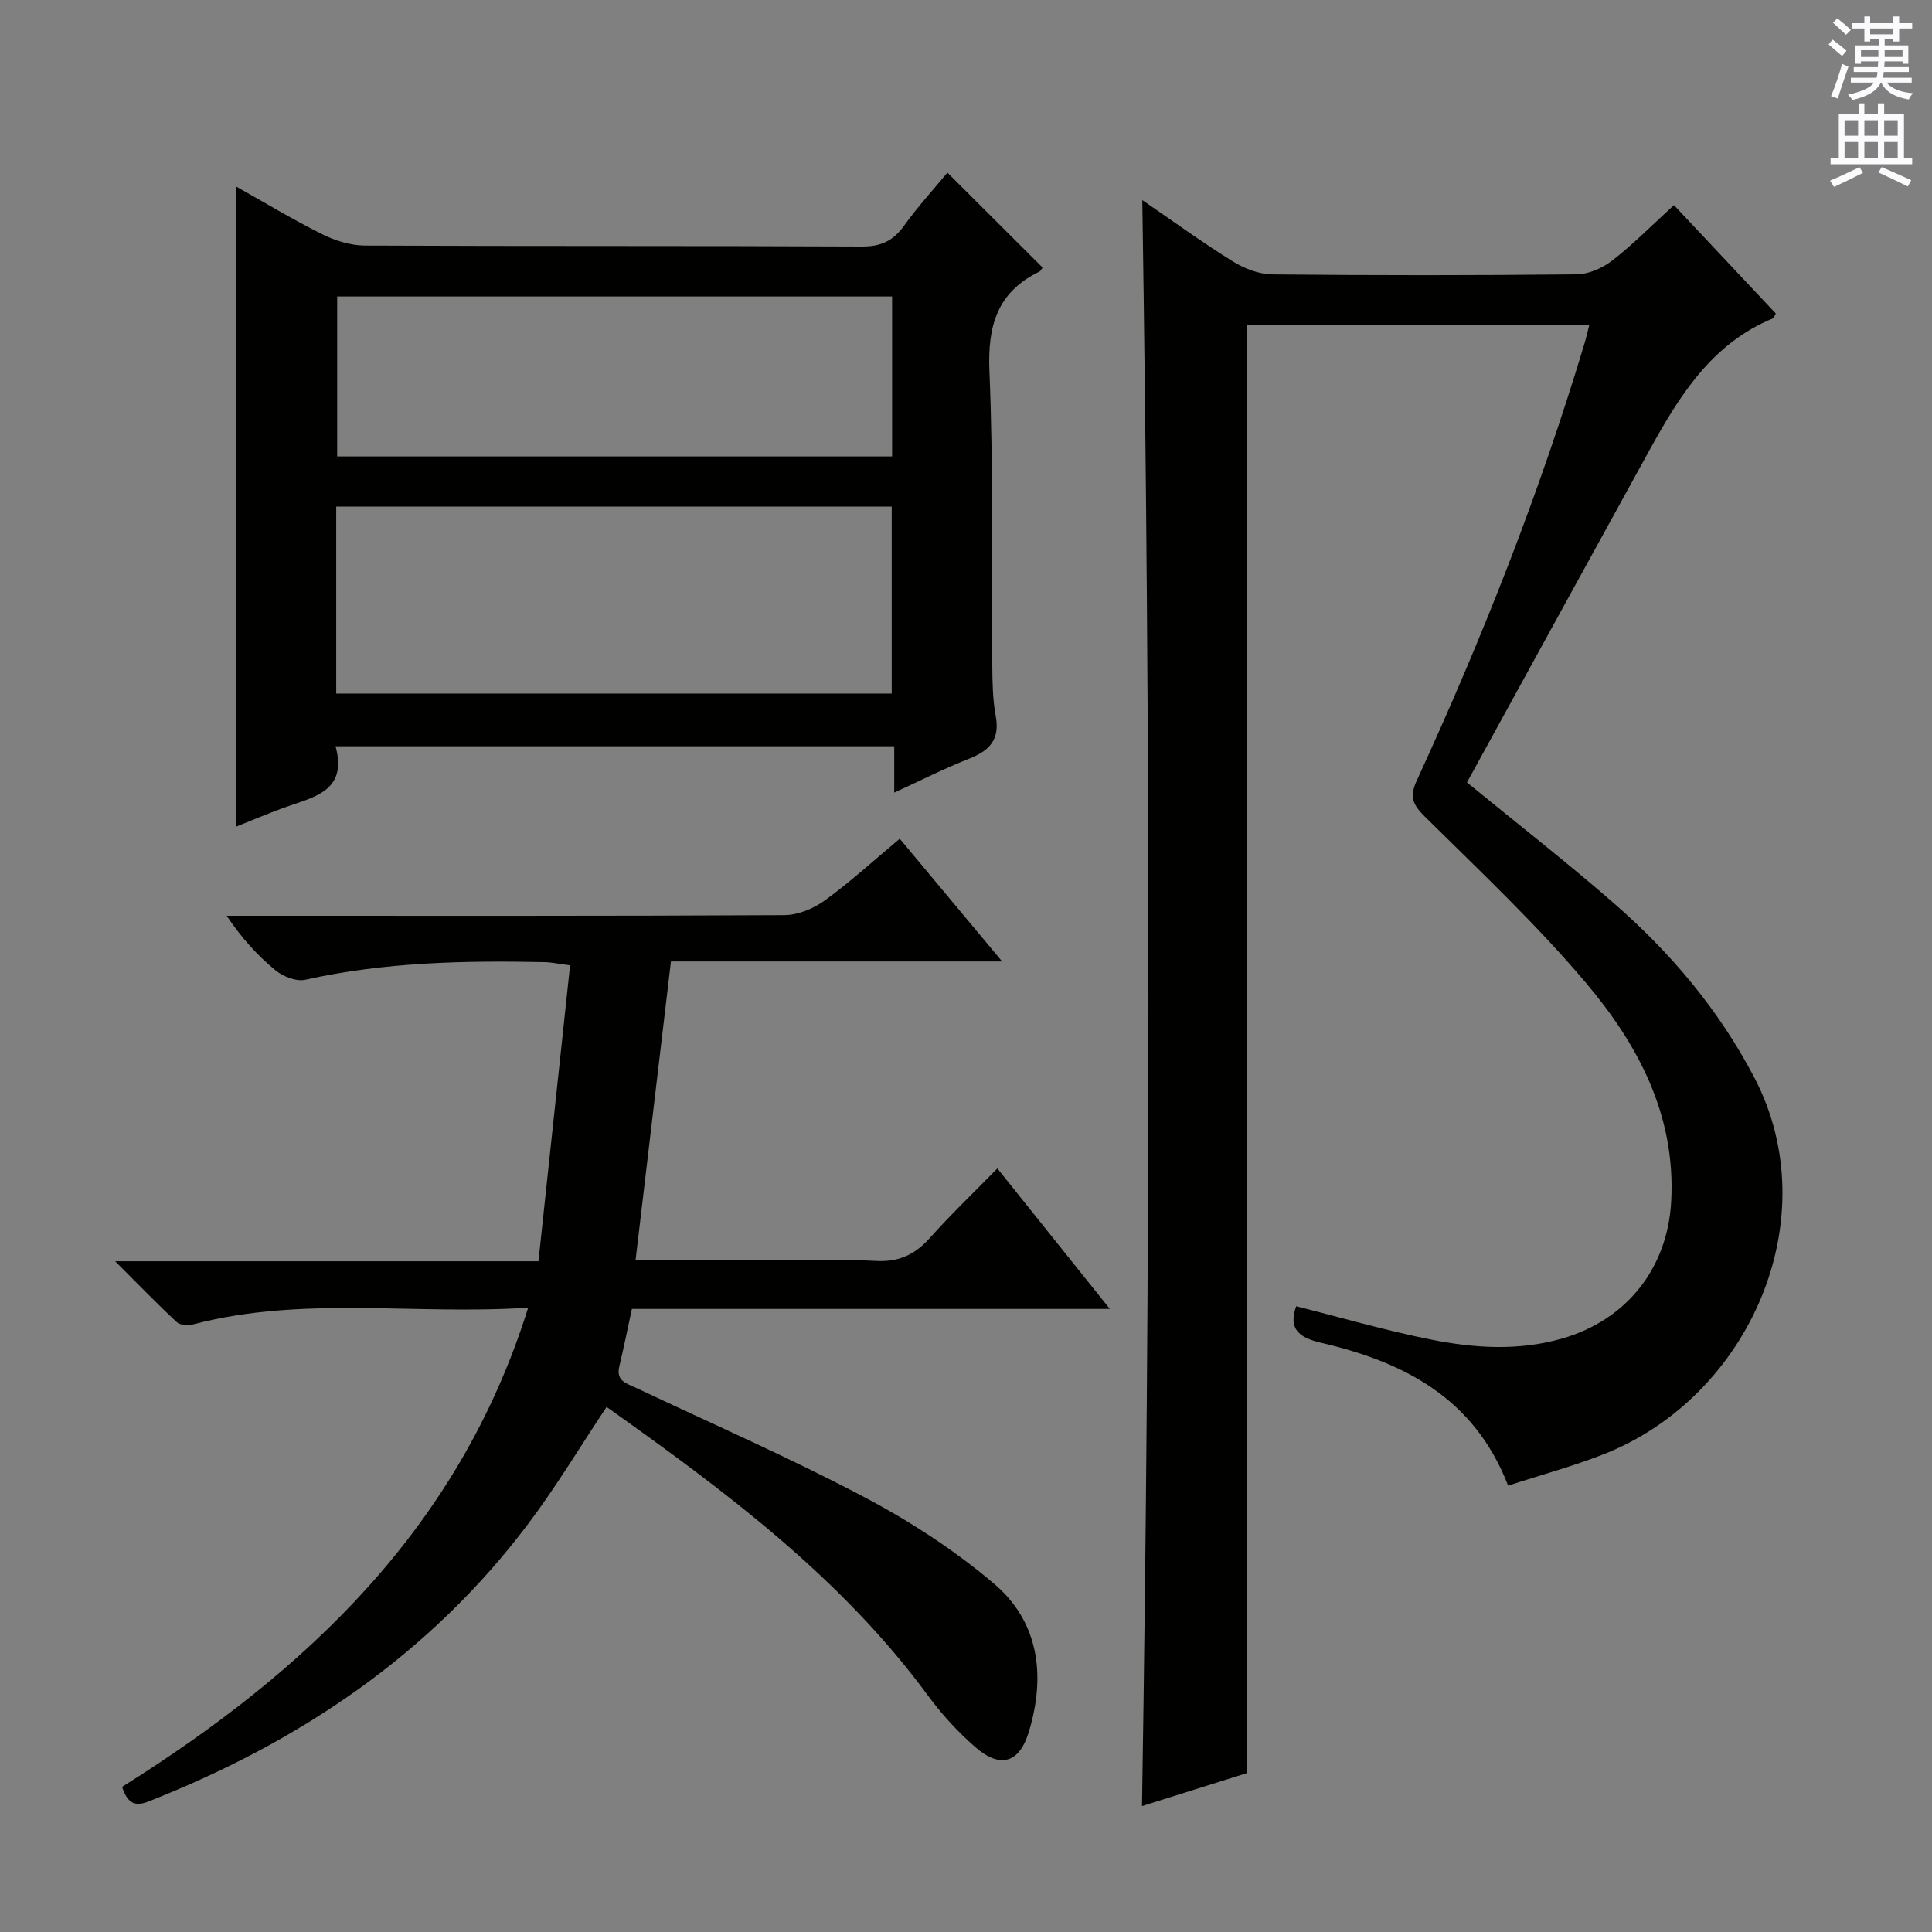
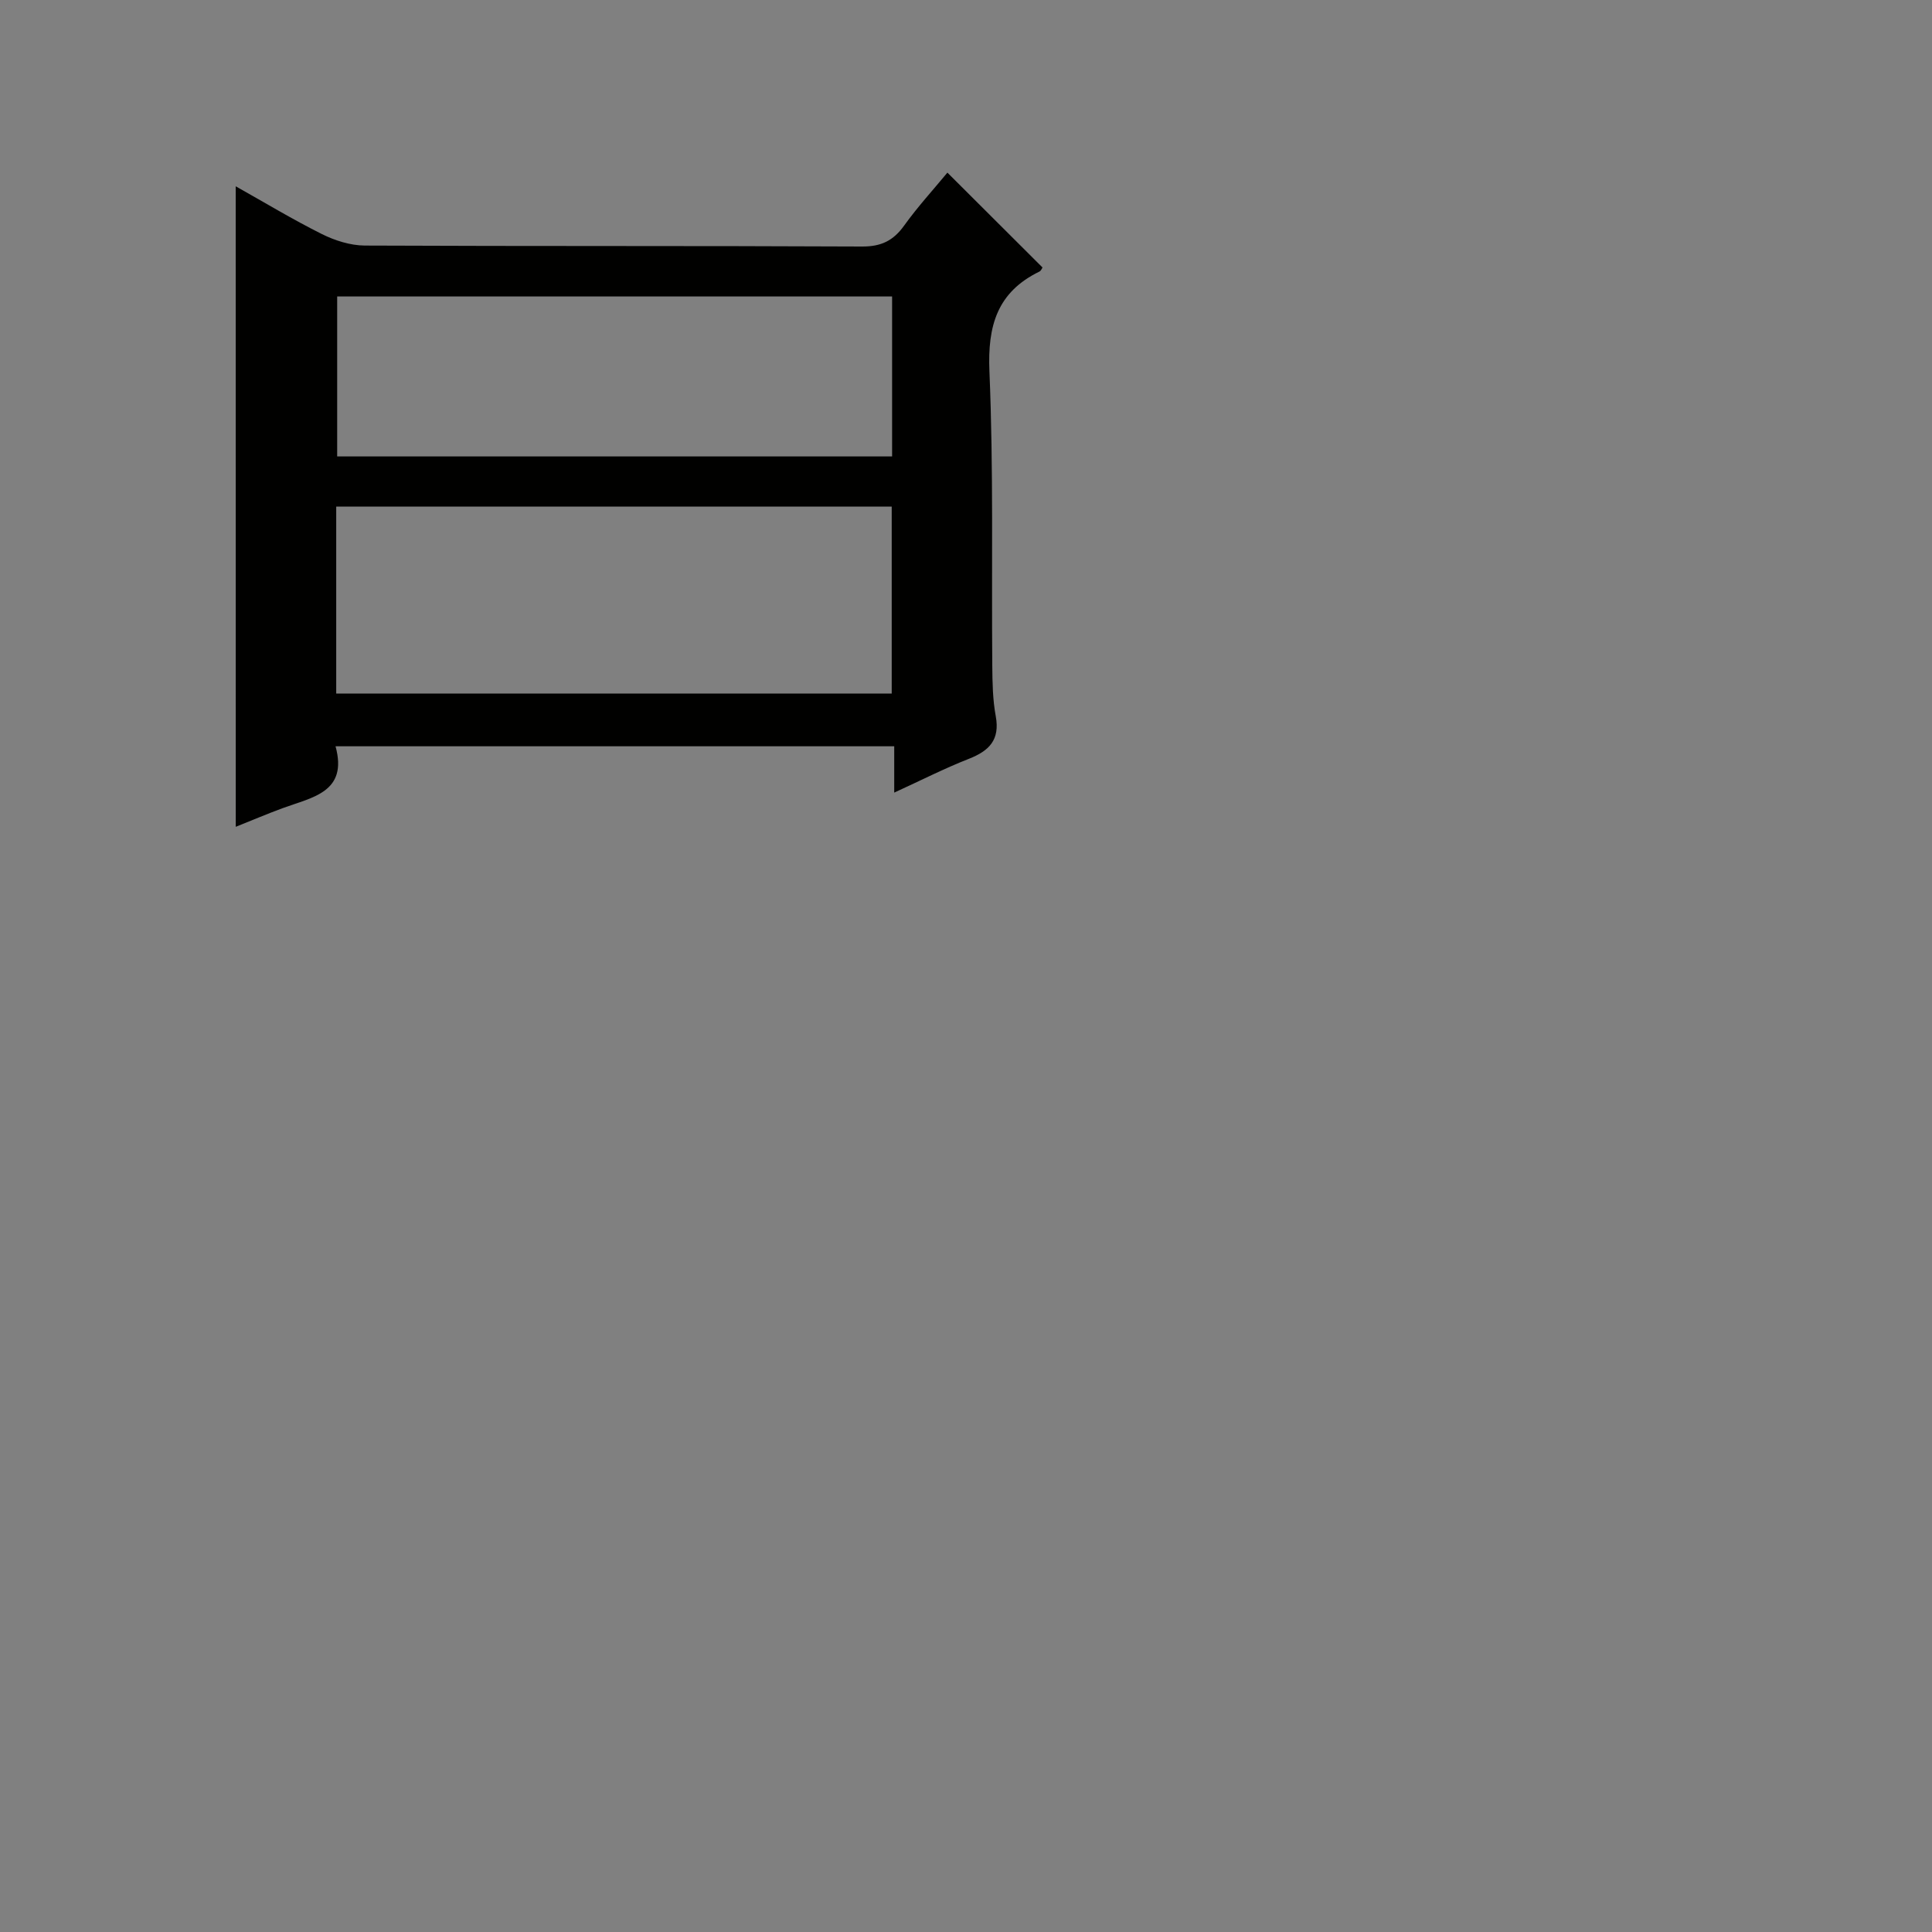
<svg xmlns="http://www.w3.org/2000/svg" enable-background="new 0 0 400 400" viewBox="0 0 400 400">
  <rect x="0" y="0" width="400" height="400" fill="#808080" stroke="none" />
  <g fill="#010100">
-     <path d="m312.24 307.58c-7.1-18.33-21.79-25.63-38.79-29.59-4.61-1.07-6.74-2.93-5.09-7.54 9.3 2.33 18.54 5.03 27.95 6.9 8.98 1.78 18.06 2.38 27.15-.23 13.31-3.83 21.79-14.55 22.54-28.35.98-17.88-6.85-32.52-17.73-45.38-10.28-12.15-21.98-23.13-33.31-34.36-2.5-2.48-3.18-4.07-1.61-7.48 13.54-29.43 25.43-59.51 34.74-90.57.33-1.09.57-2.21.95-3.68-23.86 0-47.41 0-70.82 0v299.78c-6.72 2.11-14.11 4.44-21.78 6.85 1.75-110.84 1.76-221.38.06-332.5 6.45 4.42 12.47 8.8 18.77 12.71 2.38 1.48 5.42 2.64 8.17 2.67 20.99.22 41.99.22 62.99-.01 2.51-.03 5.38-1.31 7.41-2.89 4.32-3.36 8.19-7.3 12.73-11.44 7.14 7.6 14.14 15.05 21.09 22.44-.31.54-.4.93-.62 1.02-12.72 5.24-19.39 16.13-25.61 27.41-12.66 22.97-25.26 45.97-37.71 68.65 10.81 8.85 20.9 16.71 30.52 25.11 11.73 10.23 21.65 22.01 28.94 35.93 15.35 29.3-1.03 66.14-31.02 78-6.32 2.5-12.9 4.27-19.92 6.55z" />
-     <path d="m109.35 270.74c-23.57 1.55-46.62-2.5-69.28 3.44-1.07.28-2.75.22-3.45-.43-4.11-3.82-8.01-7.86-12.78-12.62h87.64c2.19-20.51 4.35-40.68 6.55-61.27-2.69-.35-3.94-.64-5.19-.66-16.66-.35-33.25-.01-49.65 3.65-1.83.41-4.53-.64-6.09-1.91-3.72-3.03-6.99-6.61-10.17-11.34h5.5c36.66 0 73.32.07 109.97-.13 2.83-.02 6.05-1.36 8.39-3.06 5.24-3.79 10.03-8.2 15.49-12.76 6.92 8.3 13.74 16.47 21.2 25.41-23.53 0-46.08 0-68.57 0-2.46 20.79-4.87 41.11-7.33 61.88h25.75c8 0 16.01-.33 23.99.12 4.82.27 8.14-1.33 11.24-4.8 4.32-4.84 9.03-9.33 13.93-14.35 7.7 9.61 15.11 18.88 23.29 29.09-17.37 0-33.6 0-49.83 0-16.3 0-32.6 0-49.12 0-.91 4.19-1.69 8.06-2.61 11.9-.74 3.06 1.53 3.52 3.48 4.45 15.78 7.45 31.8 14.46 47.22 22.6 9.48 5 18.68 10.98 26.84 17.9 9.39 7.96 10.74 19.07 7.28 30.62-1.97 6.56-5.93 7.78-11.15 3.22-3.61-3.15-6.92-6.77-9.76-10.63-18.05-24.57-42.07-42.39-66.54-59.77-5.46 8.19-10.41 16.46-16.17 24.12-20.38 27.12-47.42 45.28-78.71 57.58-2.93 1.15-4.36.21-5.43-3.04 38.1-23.9 69.83-53.59 84.07-99.21z" />
-     <path d="m48.8 38.57c5.94 3.33 11.77 6.86 17.84 9.89 2.69 1.34 5.89 2.36 8.86 2.38 34.33.16 68.65.03 102.98.2 3.96.02 6.47-1.21 8.71-4.33 2.8-3.9 6.07-7.47 8.96-10.97 6.62 6.6 13.08 13.05 19.69 19.64-.1.13-.28.66-.63.84-8.75 4.26-10.76 11.21-10.36 20.66.86 20.29.42 40.64.59 60.97.03 3.48.09 7.02.72 10.43.9 4.9-1.35 7.17-5.58 8.83-5.07 1.99-9.95 4.48-15.44 6.99 0-3.37 0-6.27 0-9.59-38.61 0-76.81 0-115.67 0 2.61 9.51-4.81 10.55-10.95 12.81-3.25 1.2-6.45 2.56-9.71 3.86-.01-44.22-.01-88.15-.01-132.61zm20.81 105.02h115.01c0-13.16 0-25.91 0-38.7-38.51 0-76.7 0-115.01 0zm115.09-82.21c-38.53 0-76.72 0-114.89 0v33.12h114.89c0-11.11 0-21.89 0-33.12z" />
+     <path d="m48.8 38.57c5.94 3.33 11.77 6.86 17.84 9.89 2.69 1.34 5.89 2.36 8.86 2.38 34.33.16 68.65.03 102.98.2 3.96.02 6.47-1.21 8.71-4.33 2.8-3.9 6.07-7.47 8.96-10.97 6.62 6.6 13.08 13.05 19.69 19.64-.1.13-.28.66-.63.84-8.75 4.26-10.76 11.21-10.36 20.66.86 20.29.42 40.64.59 60.97.03 3.48.09 7.02.72 10.43.9 4.9-1.35 7.17-5.58 8.83-5.07 1.99-9.95 4.48-15.44 6.99 0-3.37 0-6.27 0-9.59-38.61 0-76.81 0-115.67 0 2.61 9.51-4.81 10.55-10.95 12.81-3.25 1.2-6.45 2.56-9.71 3.86-.01-44.22-.01-88.15-.01-132.61zm20.81 105.02h115.01c0-13.16 0-25.91 0-38.7-38.51 0-76.7 0-115.01 0zm115.09-82.21c-38.53 0-76.72 0-114.89 0v33.12h114.89c0-11.11 0-21.89 0-33.12" />
  </g>
-   <path d="m378.6 9.2.8-1c.9.7 1.9 1.4 2.9 2.3l-.9 1.1c-1.1-.9-2-1.7-2.8-2.4zm.5 10.7c.9-2.1 1.6-4.3 2.3-6.7.4.2.8.4 1.3.6-.7 2.1-1.5 4.3-2.2 6.6zm.4-15.2.9-.9c1 .8 2 1.6 2.8 2.4l-1 1c-1-.9-1.9-1.8-2.7-2.5zm12.5-1.3h1.2v1.4h2.7v1.1h-2.7v2.7h-1.2v-.5h-1.8v1.3h4.9v3.8h-1.2v-.5h-3.7c0 .4-.1.9-.1 1.2h5.1v1h-5.2c0 .5-.1.9-.2 1.2h6v1h-5.2c1.1 1.3 2.9 2 5.5 2.2-.4.4-.7.8-.9 1.3-2.9-.5-4.8-1.6-5.7-3.5h-.1c-.8 1.7-2.7 2.9-5.9 3.6-.2-.4-.6-.8-.9-1.1 2.8-.6 4.6-1.4 5.4-2.5h-4.8v-1h5.3c.1-.3.2-.7.2-1.2h-4.9v-1h5c0-.4 0-.8.1-1.2h-3.6v.5h-1.2v-3.8h4.9v-1.3h-1.8v.5h-1.2v-2.7h-2.6v-1.1h2.6v-1.4h1.2v1.4h4.7v-1.4zm-6.7 8.4h3.6c0-.4 0-.9 0-1.4h-3.6zm1.9-4.7h4.7v-1.2h-4.7zm6.7 3.3h-3.7v1.4h3.7z" fill="#fbfafc" />
-   <path d="m384.7 21.4h1.3v2.2h2.8v-2.2h1.3v2.2h4.1v9.1h1.7v1.3h-16.9v-1.3h1.7v-9.1h4.1v-2.2zm.3 13.2.7 1.2c-1.8.9-3.8 1.9-6 2.9-.2-.4-.5-.8-.8-1.3 2.4-1 4.4-2 6.1-2.8zm-3.1-6.5h2.8v-3.2h-2.8zm0 4.6h2.8v-3.3h-2.8zm4.1-4.6h2.8v-3.2h-2.8zm0 4.6h2.8v-3.3h-2.8zm3.6 1.9c2.1.9 4.1 1.8 6.1 2.7l-.7 1.3c-2.2-1.1-4.2-2-6.1-2.9zm3.3-9.7h-2.8v3.2h2.8zm-2.8 7.8h2.8v-3.3h-2.8z" fill="#fbfafc" />
</svg>